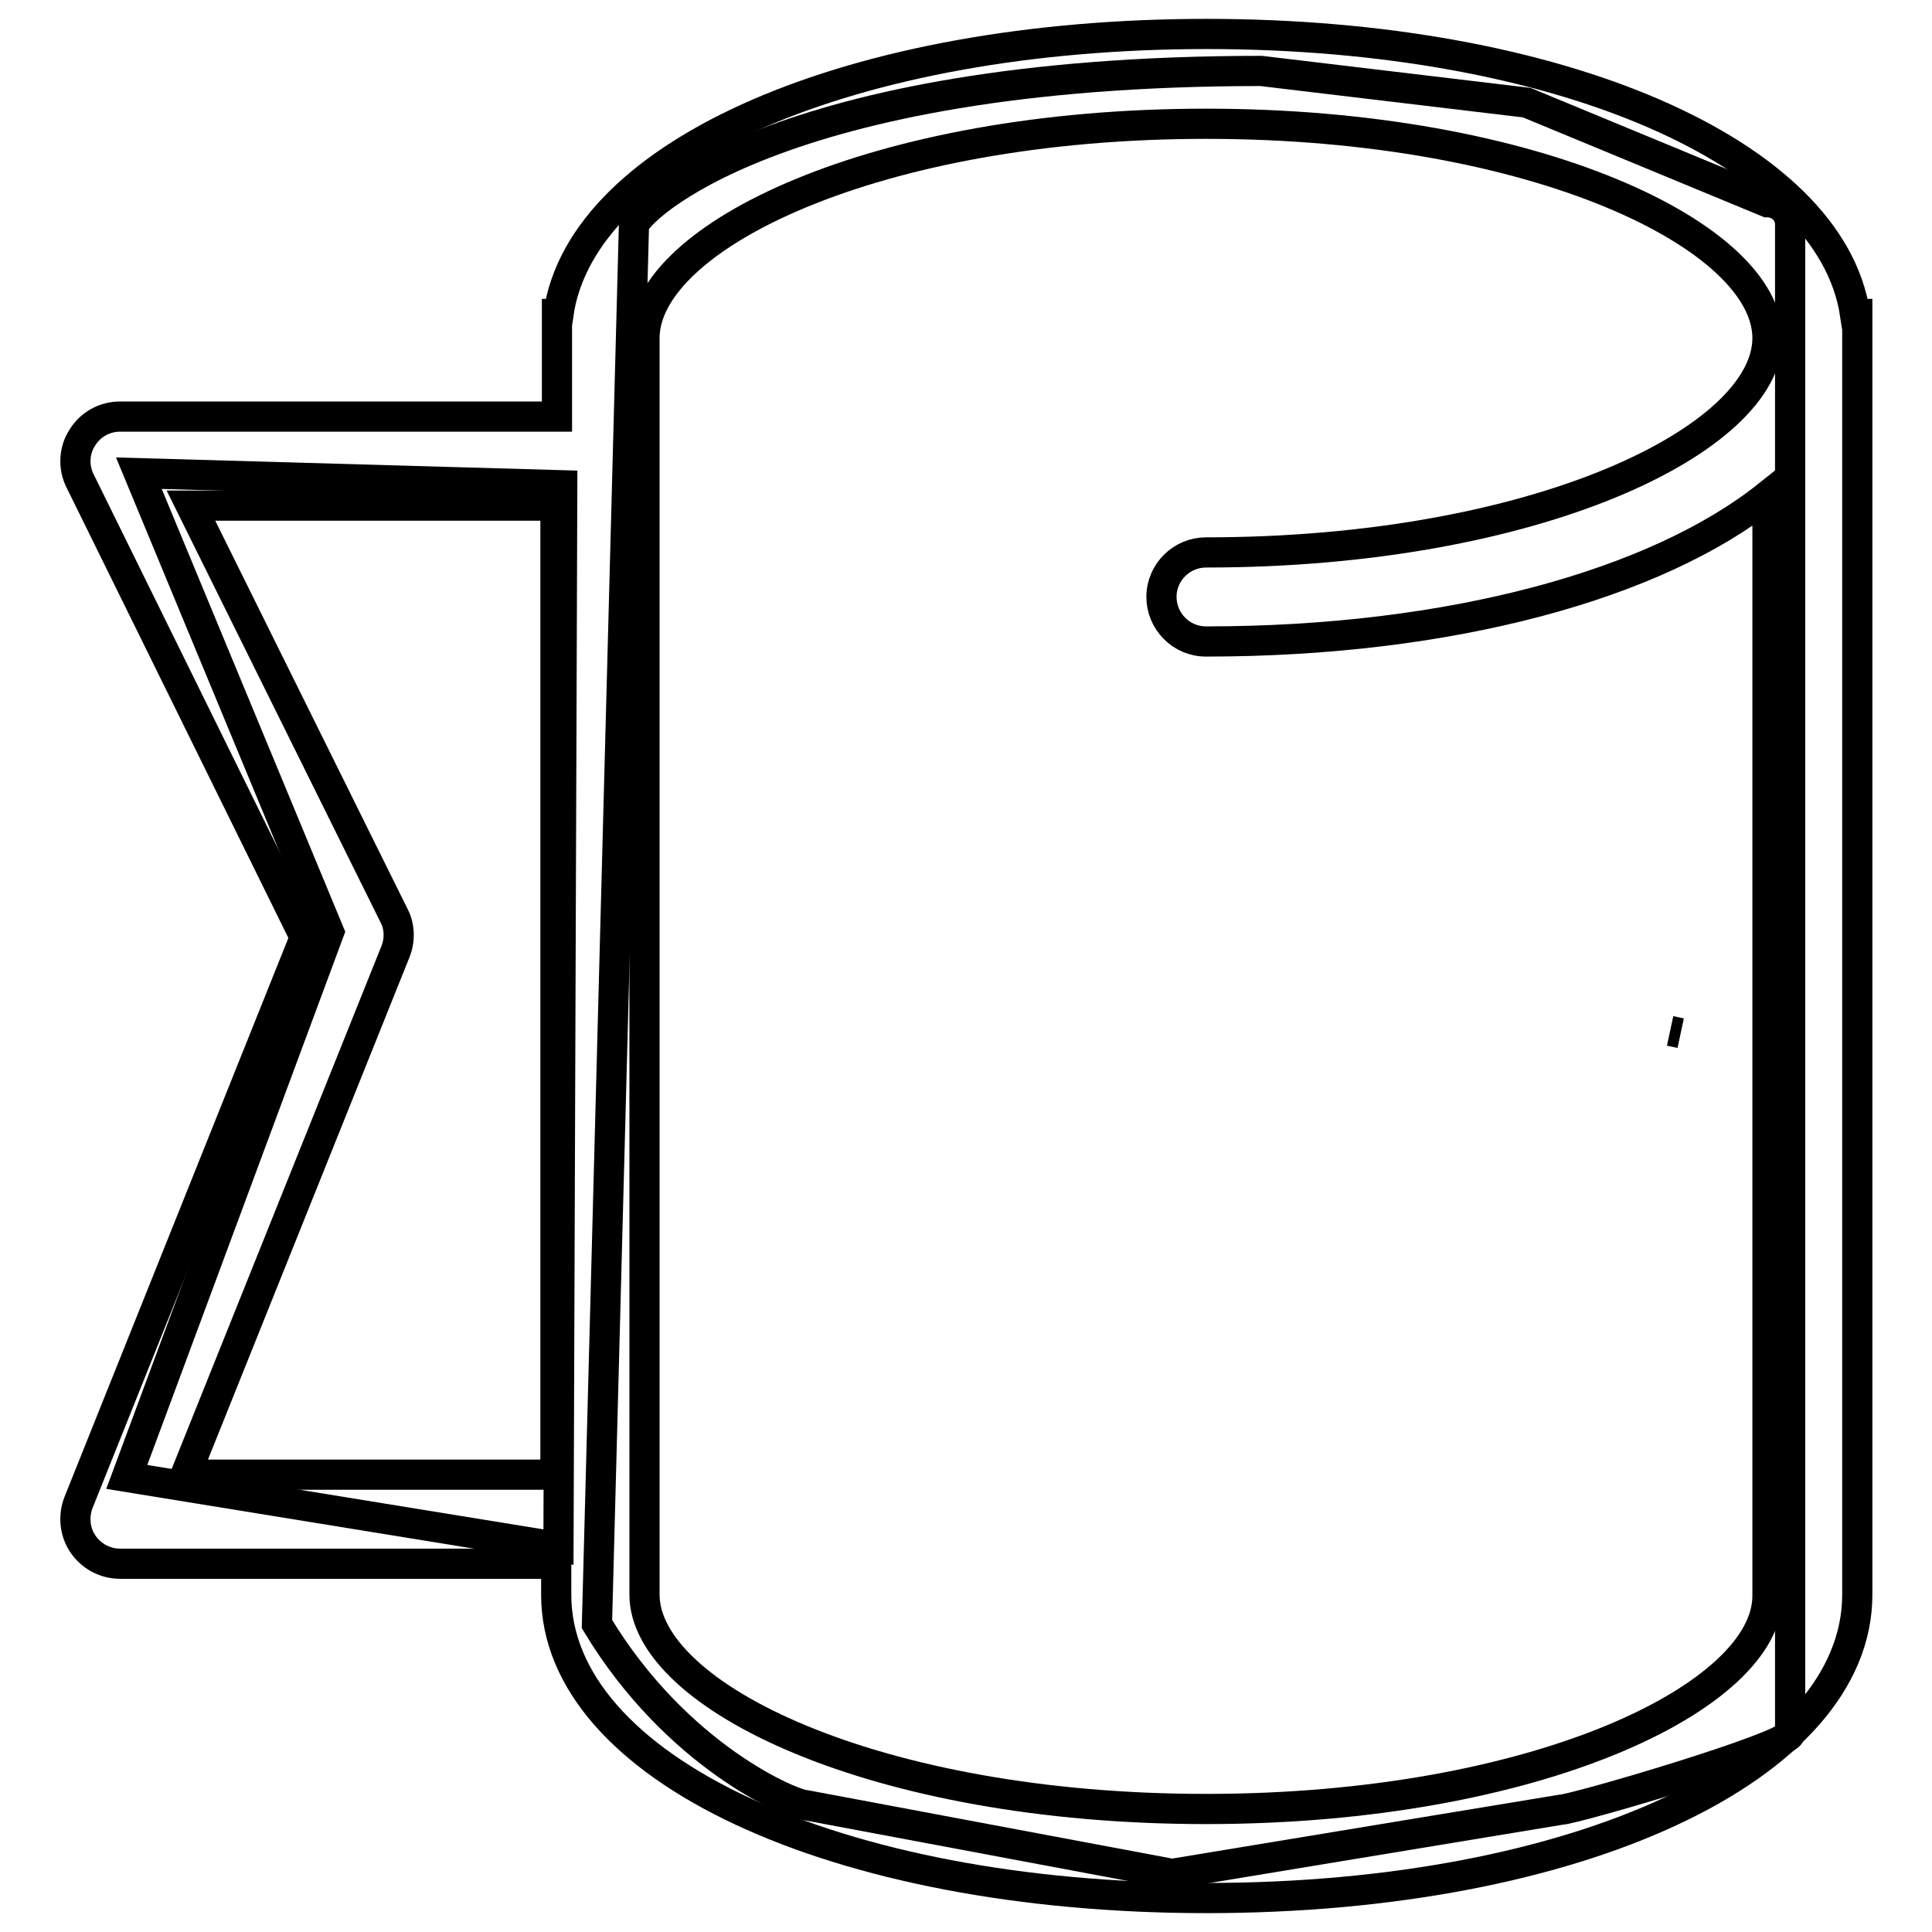
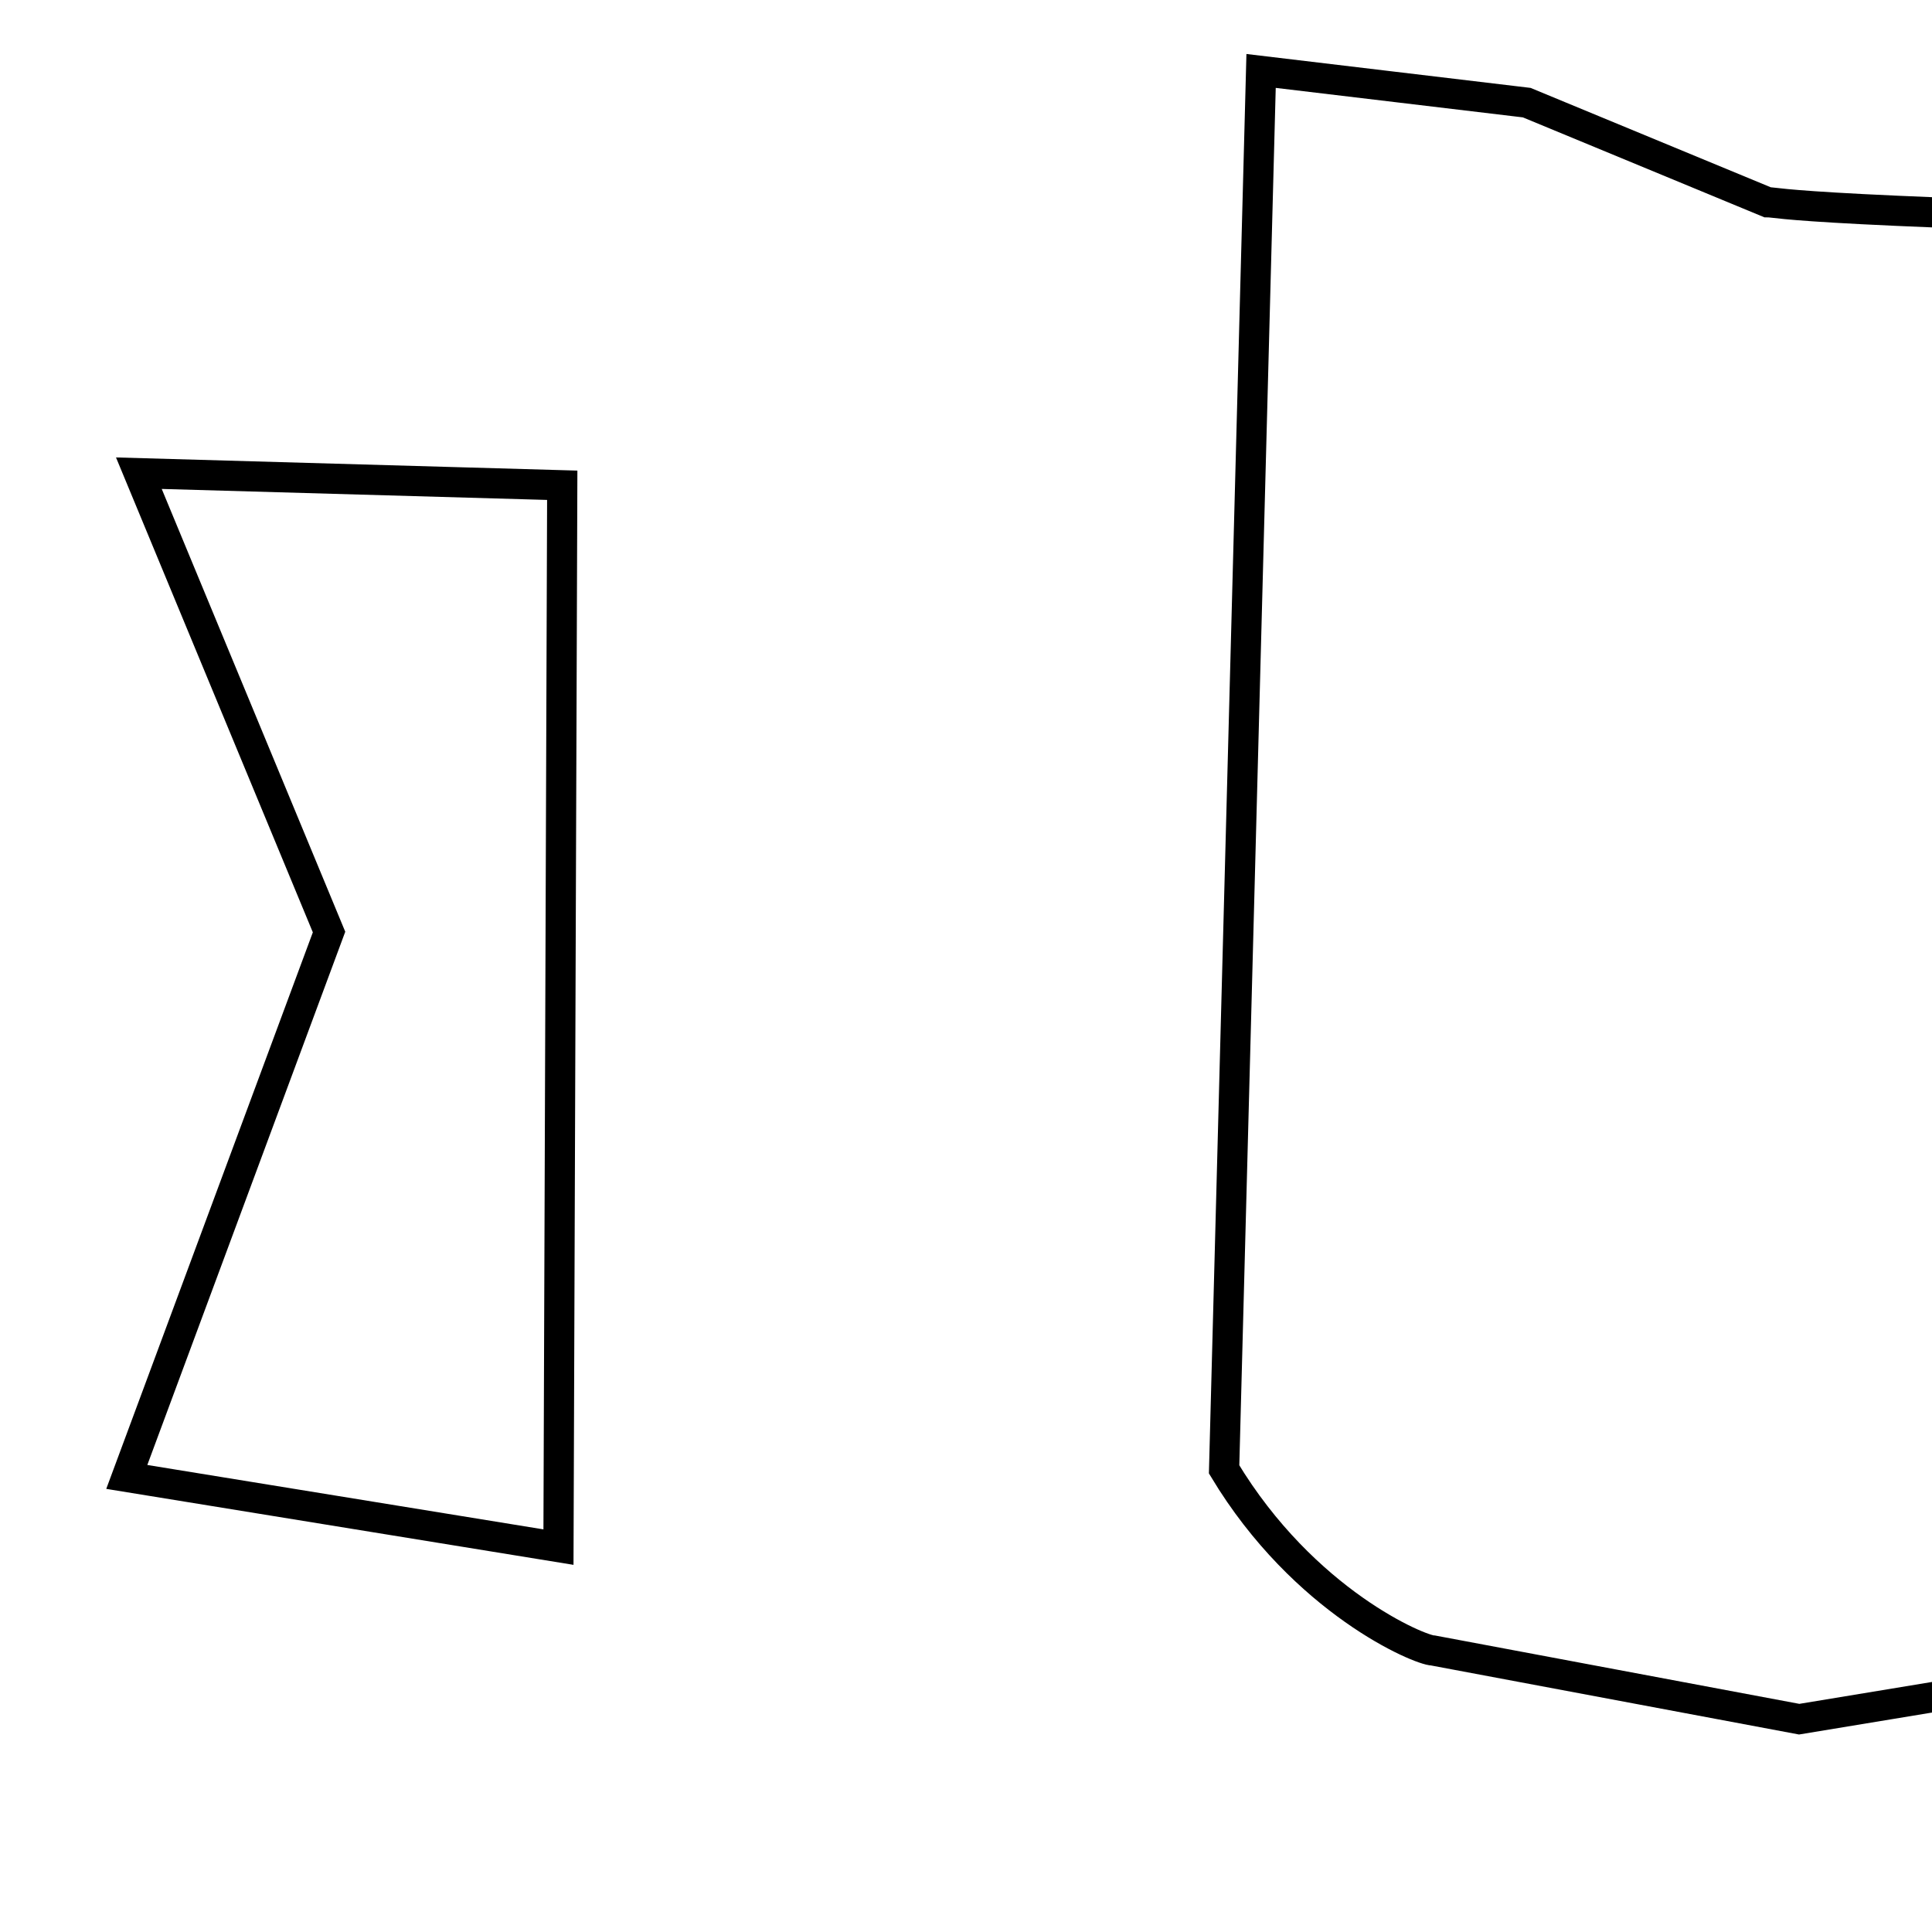
<svg xmlns="http://www.w3.org/2000/svg" version="1.1" x="0px" y="0px" viewBox="0 0 256 256" enable-background="new 0 0 256 256" xml:space="preserve">
  <g>
-     <path stroke-width="4" fill-opacity="0" stroke="#000000" d="M234.2,26.8l-31.9-13.2l-35.2-4.2C102.5,9.4,84,28.2,84,29.9l-4.9,185.3c10.6,17.6,26,24,27.7,24l48.5,9.1 l51.5-8.5c1.7,0,30.4-8.4,30.4-10.1V29.9C237.3,28.2,235.9,26.8,234.2,26.8L234.2,26.8z M43.6,123.5l-26.8,72.2l57.2,9.3l0.5-140.7 l-56.1-1.6L43.6,123.5z" />
-     <path stroke-width="4" fill-opacity="0" stroke="#000000" d="M221.3,136.6l1.4,0.3L221.3,136.6z M245.8,41.6c-3.2-21.3-39.1-37.1-85.9-37.1c-46.9,0-82.8,15.7-85.9,37.1 h-0.2v13.6H15.9c-2,0-3.9,1-5,2.8c-1.1,1.7-1.2,3.9-0.3,5.7l29.8,60.5l-30,74.9c-0.7,1.8-0.5,3.9,0.6,5.5c1.1,1.6,2.9,2.6,4.9,2.6 h57.8v4.1c0,22.9,37,40.2,86.2,40.2c49.1,0,86.2-17.3,86.2-40.2V41.6H245.8z M24.6,195.4l27.8-69.3c0.6-1.5,0.6-3.3-0.2-4.8 L25.3,67h48.3v128.4H24.6L24.6,195.4z M159.8,239.7c-43.9,0-74.4-15-74.4-28.4V44.8c0-13.4,30.6-28.4,74.4-28.4 c43.9,0,74.4,15,74.4,28.4c0,13.4-30.6,28.4-74.4,28.4c-3.2,0-5.9,2.6-5.9,5.9c0,3.2,2.6,5.9,5.9,5.9c32.5,0,59.7-7.6,74.4-19.3 v145.7C234.3,224.7,203.7,239.7,159.8,239.7z" />
+     <path stroke-width="4" fill-opacity="0" stroke="#000000" d="M234.2,26.8l-31.9-13.2l-35.2-4.2l-4.9,185.3c10.6,17.6,26,24,27.7,24l48.5,9.1 l51.5-8.5c1.7,0,30.4-8.4,30.4-10.1V29.9C237.3,28.2,235.9,26.8,234.2,26.8L234.2,26.8z M43.6,123.5l-26.8,72.2l57.2,9.3l0.5-140.7 l-56.1-1.6L43.6,123.5z" />
  </g>
</svg>